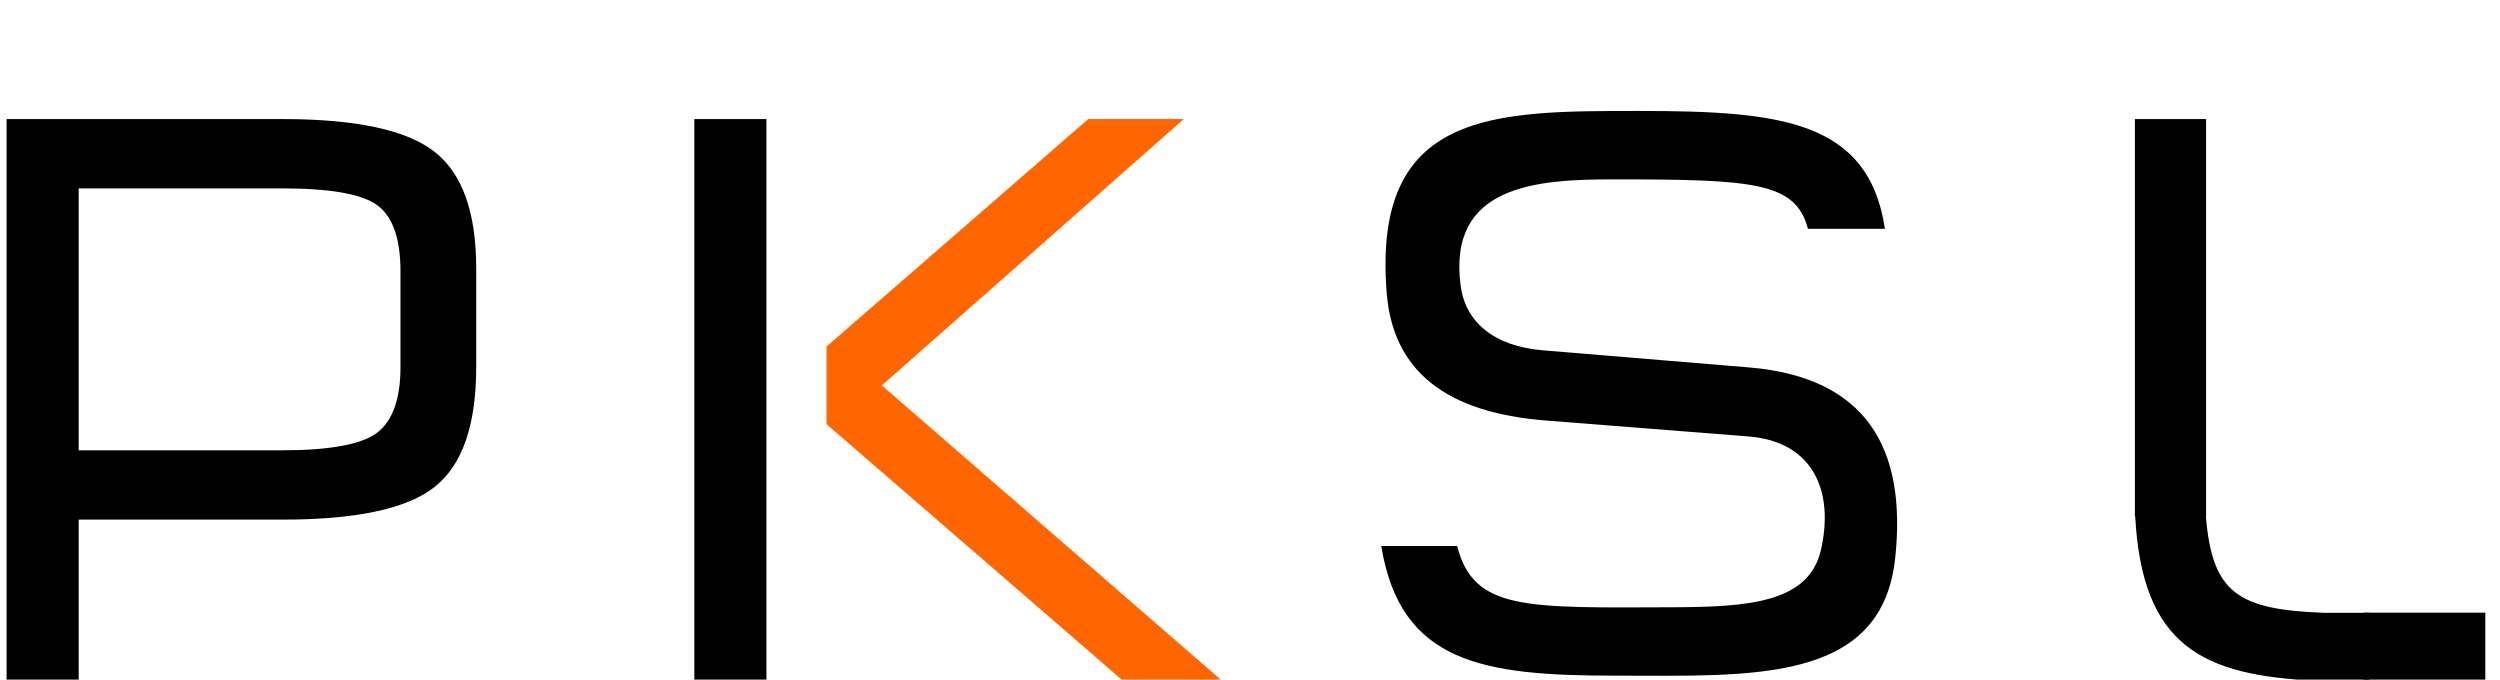
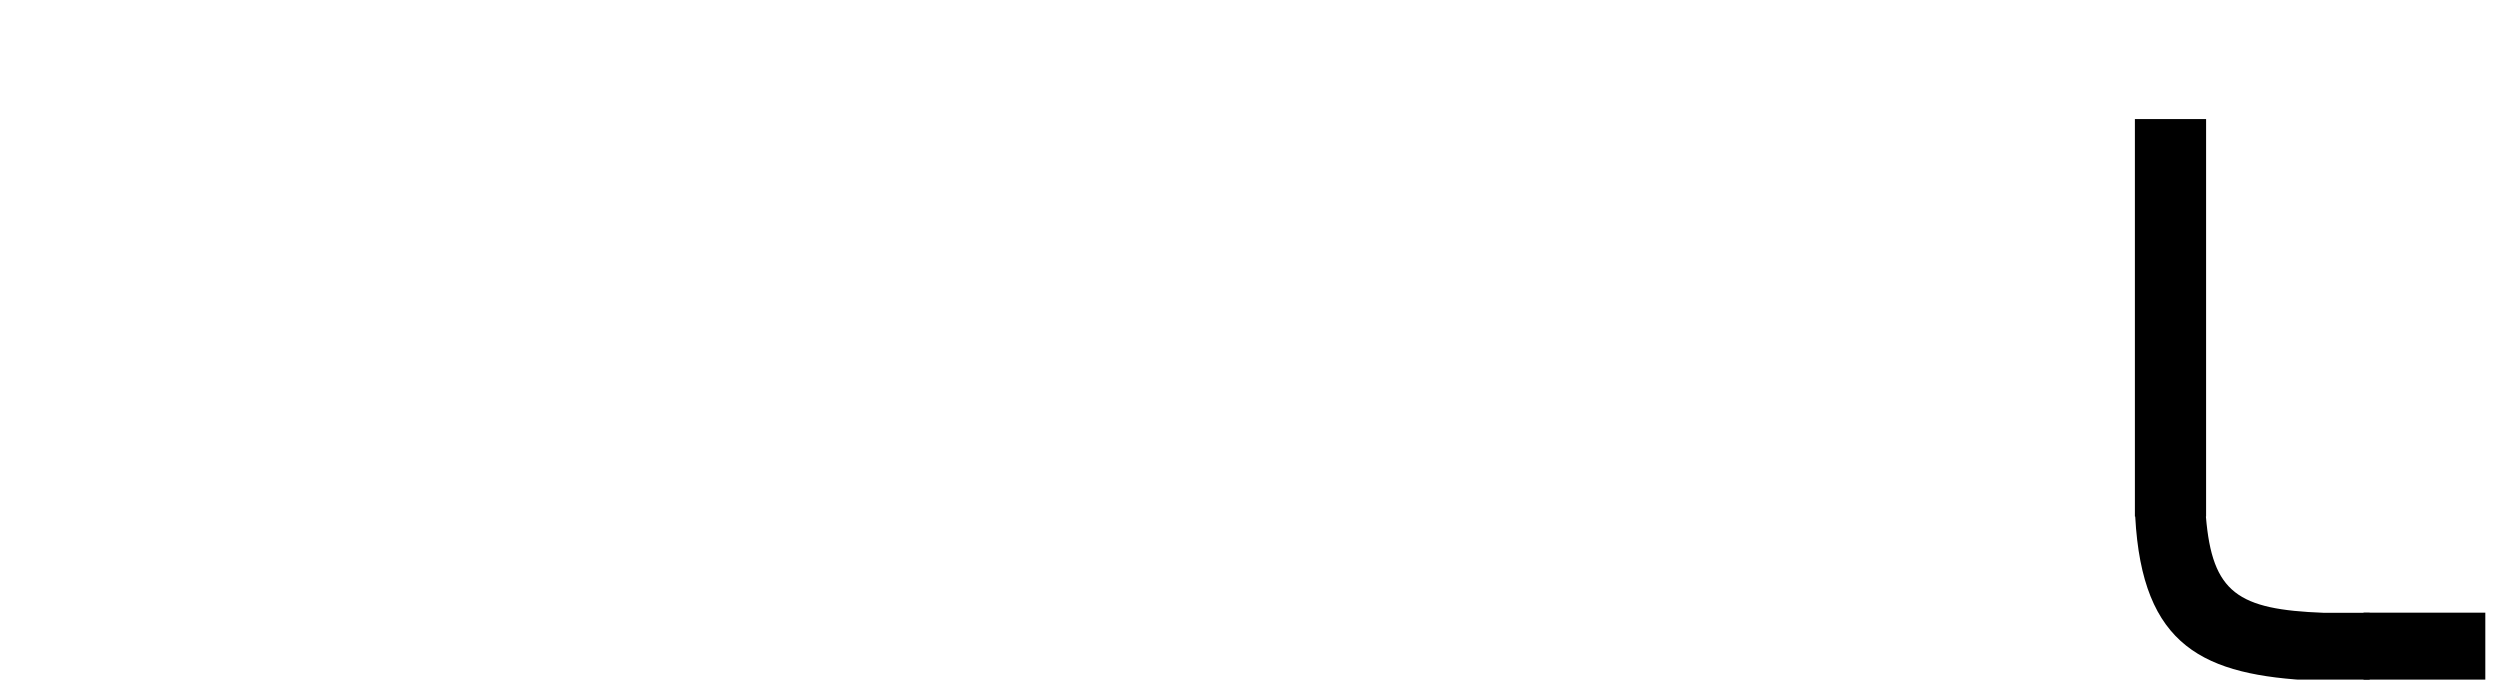
<svg xmlns="http://www.w3.org/2000/svg" width="309" height="84" viewBox="0 0 309 84" fill="none">
  <g clip-path="url(#clip0_2719_5034)">
-     <path d="M180.104 67.489C182.161 75.476 188.52 75.123 206.716 75.057C216.086 75.022 223.568 74.512 225.064 67.981C226.75 60.617 224.034 54.564 216.094 53.944L191.101 51.978C178.736 51.016 172.17 45.87 171.395 36.207C169.582 13.594 184.693 13.715 202.596 13.715C220.001 13.715 230.966 14.85 232.977 28.283H223.464C221.945 22.513 216.803 22.17 199.475 22.17C190.026 22.17 178.893 22.816 180.536 35.316C181.121 39.773 184.594 42.791 190.713 43.301L216.205 45.414C230.716 46.642 235.691 55.432 234.246 68.988C232.584 84.565 216.382 83.512 199.698 83.512C183.283 83.512 173.105 81.979 170.721 67.489H180.104Z" fill="black" />
-     <path d="M102.156 42.834L134.506 14.717H146.315L108.993 47.641L151.105 84.197H138.868L102.156 52.426V42.834Z" fill="#FF6600" />
-     <path d="M49.499 45.386V33.501C49.499 29.588 48.589 26.9 46.751 25.454C44.913 24.007 40.94 23.284 34.812 23.284H9.727V55.659H34.812C40.828 55.659 44.783 54.918 46.677 53.434C48.553 51.95 49.499 49.262 49.499 45.386ZM0.814 84.197V14.717H34.924C44.022 14.717 50.28 16.071 53.714 18.76C57.149 21.448 58.858 26.251 58.858 33.167V45.386C58.858 52.507 57.168 57.421 53.77 60.147C50.372 62.872 44.097 64.225 34.924 64.225H9.727V84.197H0.814ZM85.82 84.197V14.717H94.733V84.197H85.82Z" fill="black" />
    <path d="M272.651 63.847C273.434 73.301 276.609 75.343 287.211 75.742H292.888V84.197H287.805H286.17V84.134C272.39 83.483 264.77 79.964 263.914 63.847H263.873V62.943V14.717H272.673V63.847H272.651Z" fill="black" />
    <path fill-rule="evenodd" clip-rule="evenodd" d="M292.133 84.197V75.725H307.185V84.197H292.133Z" fill="black" />
  </g>
  <defs>
    <clipPath id="clip0_2719_5034">
      <rect width="309" height="84" fill="white" />
    </clipPath>
  </defs>
</svg>